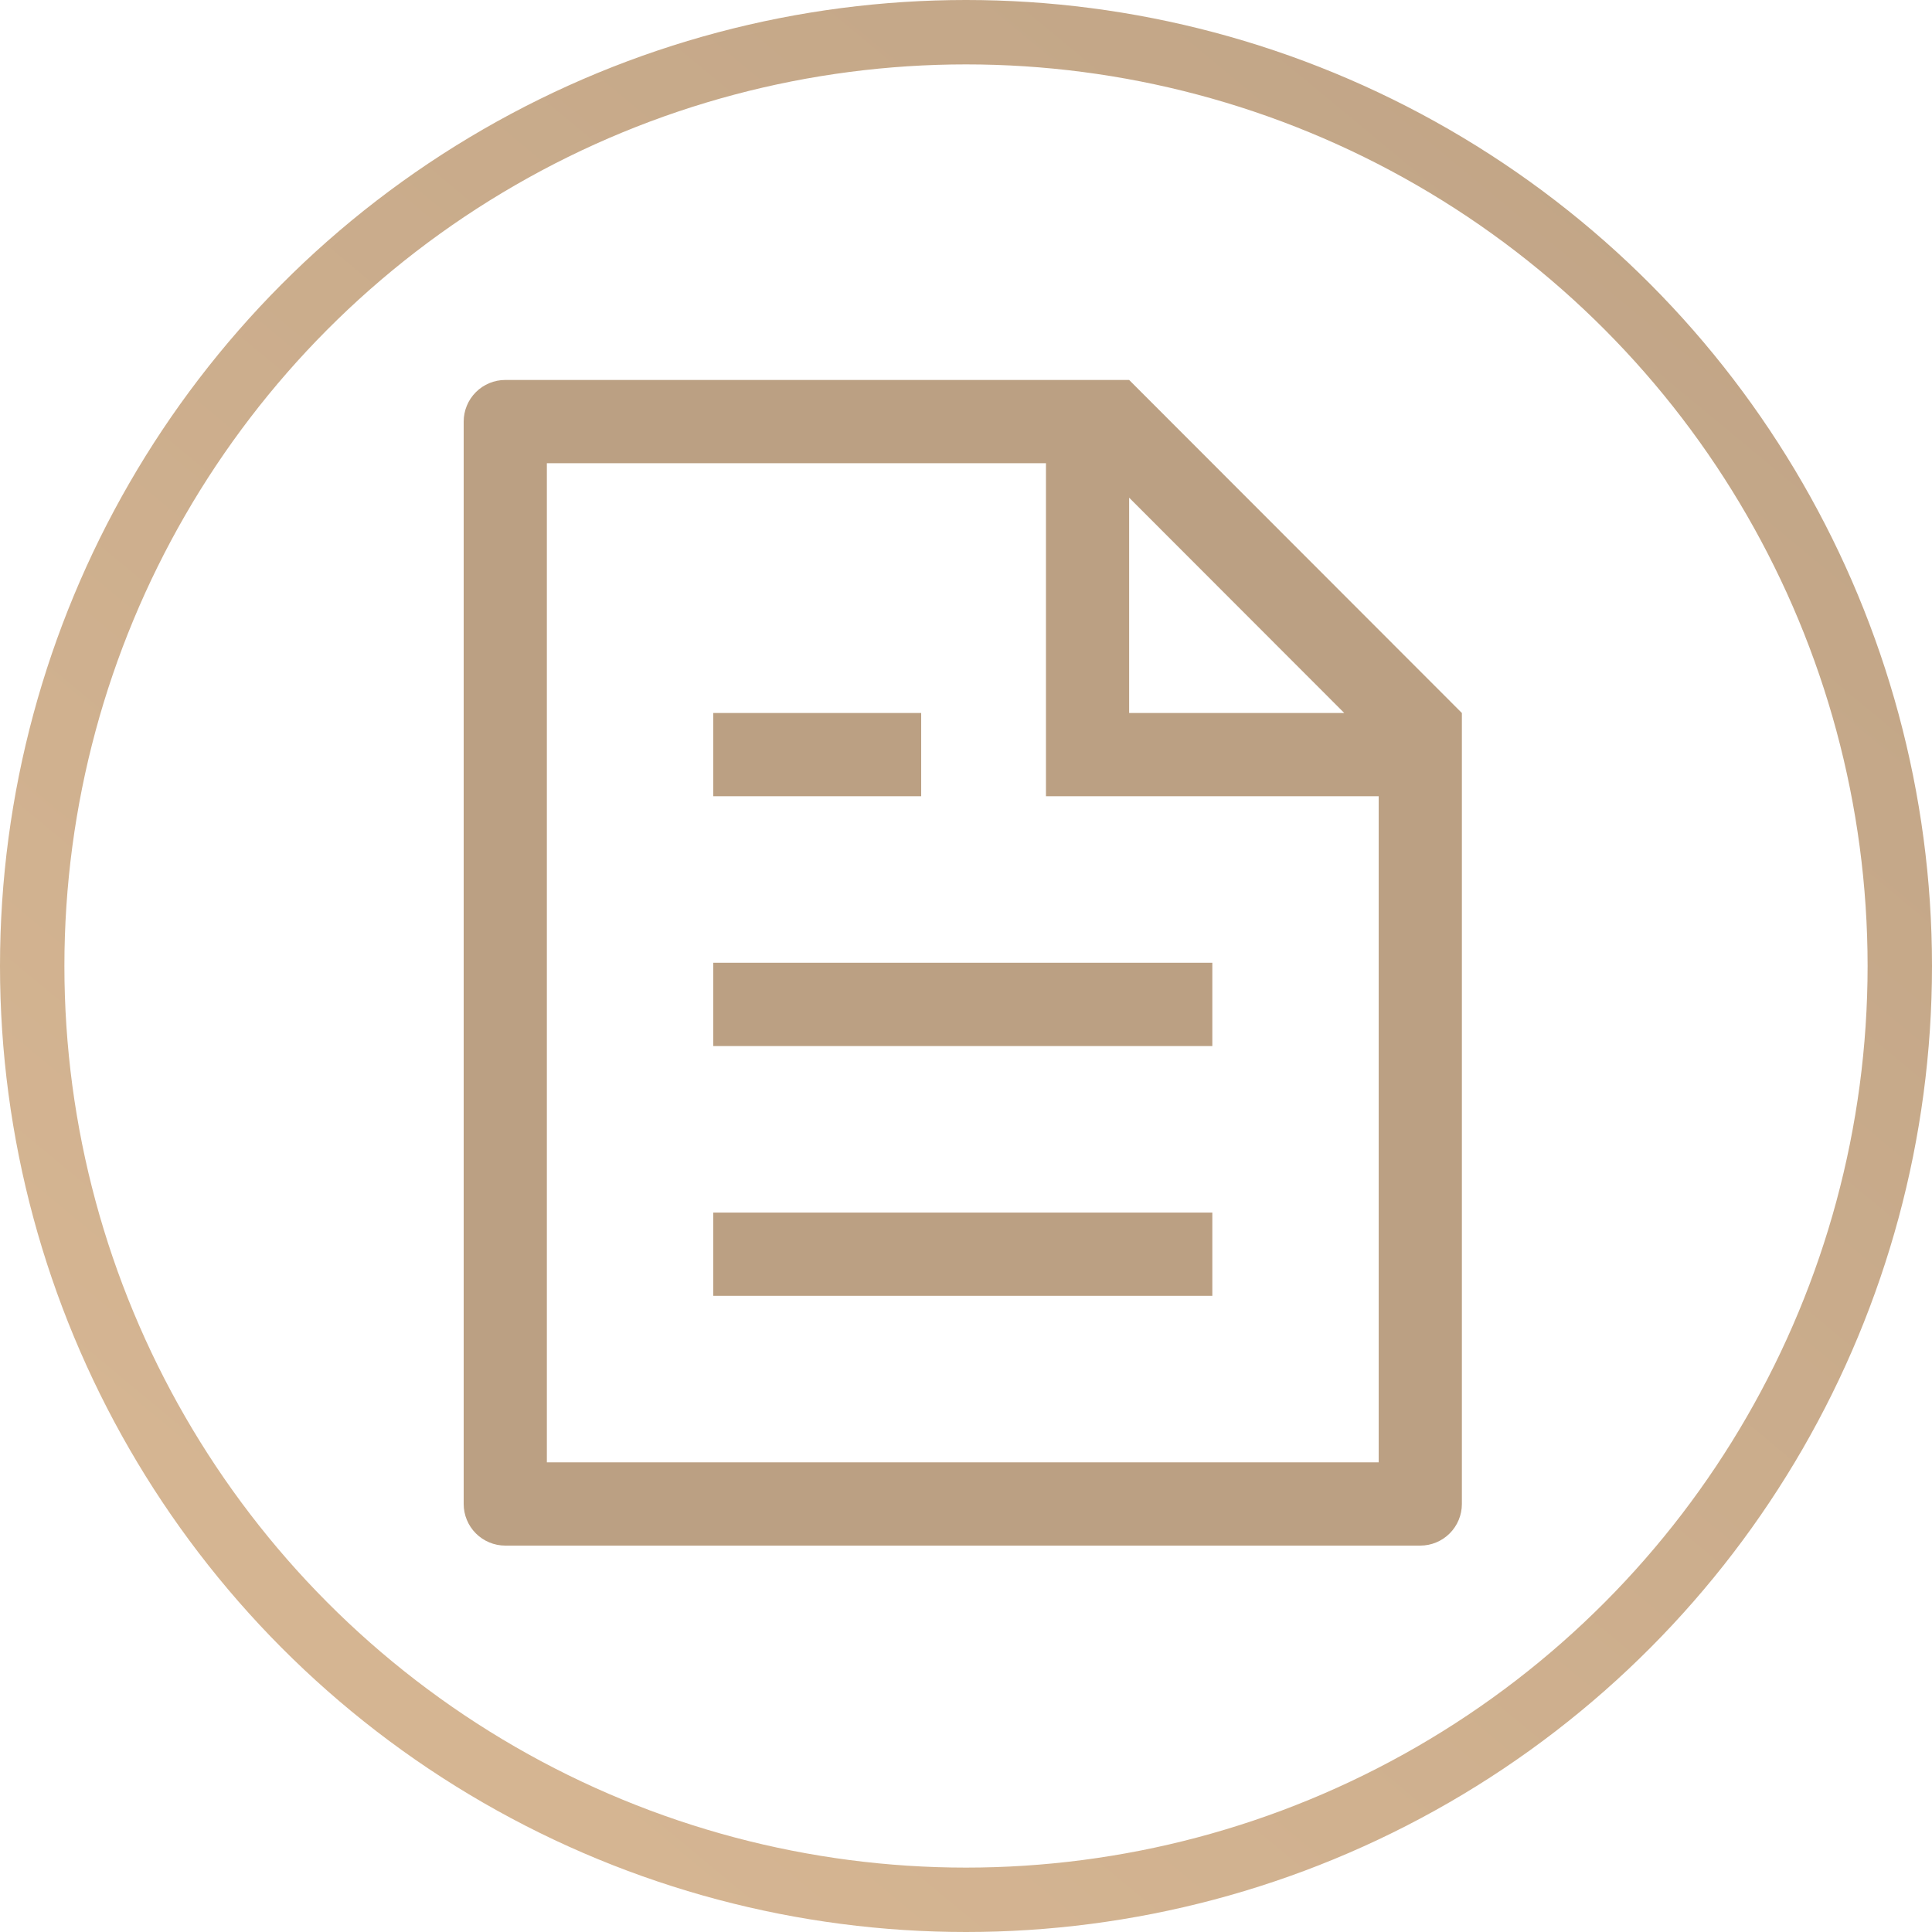
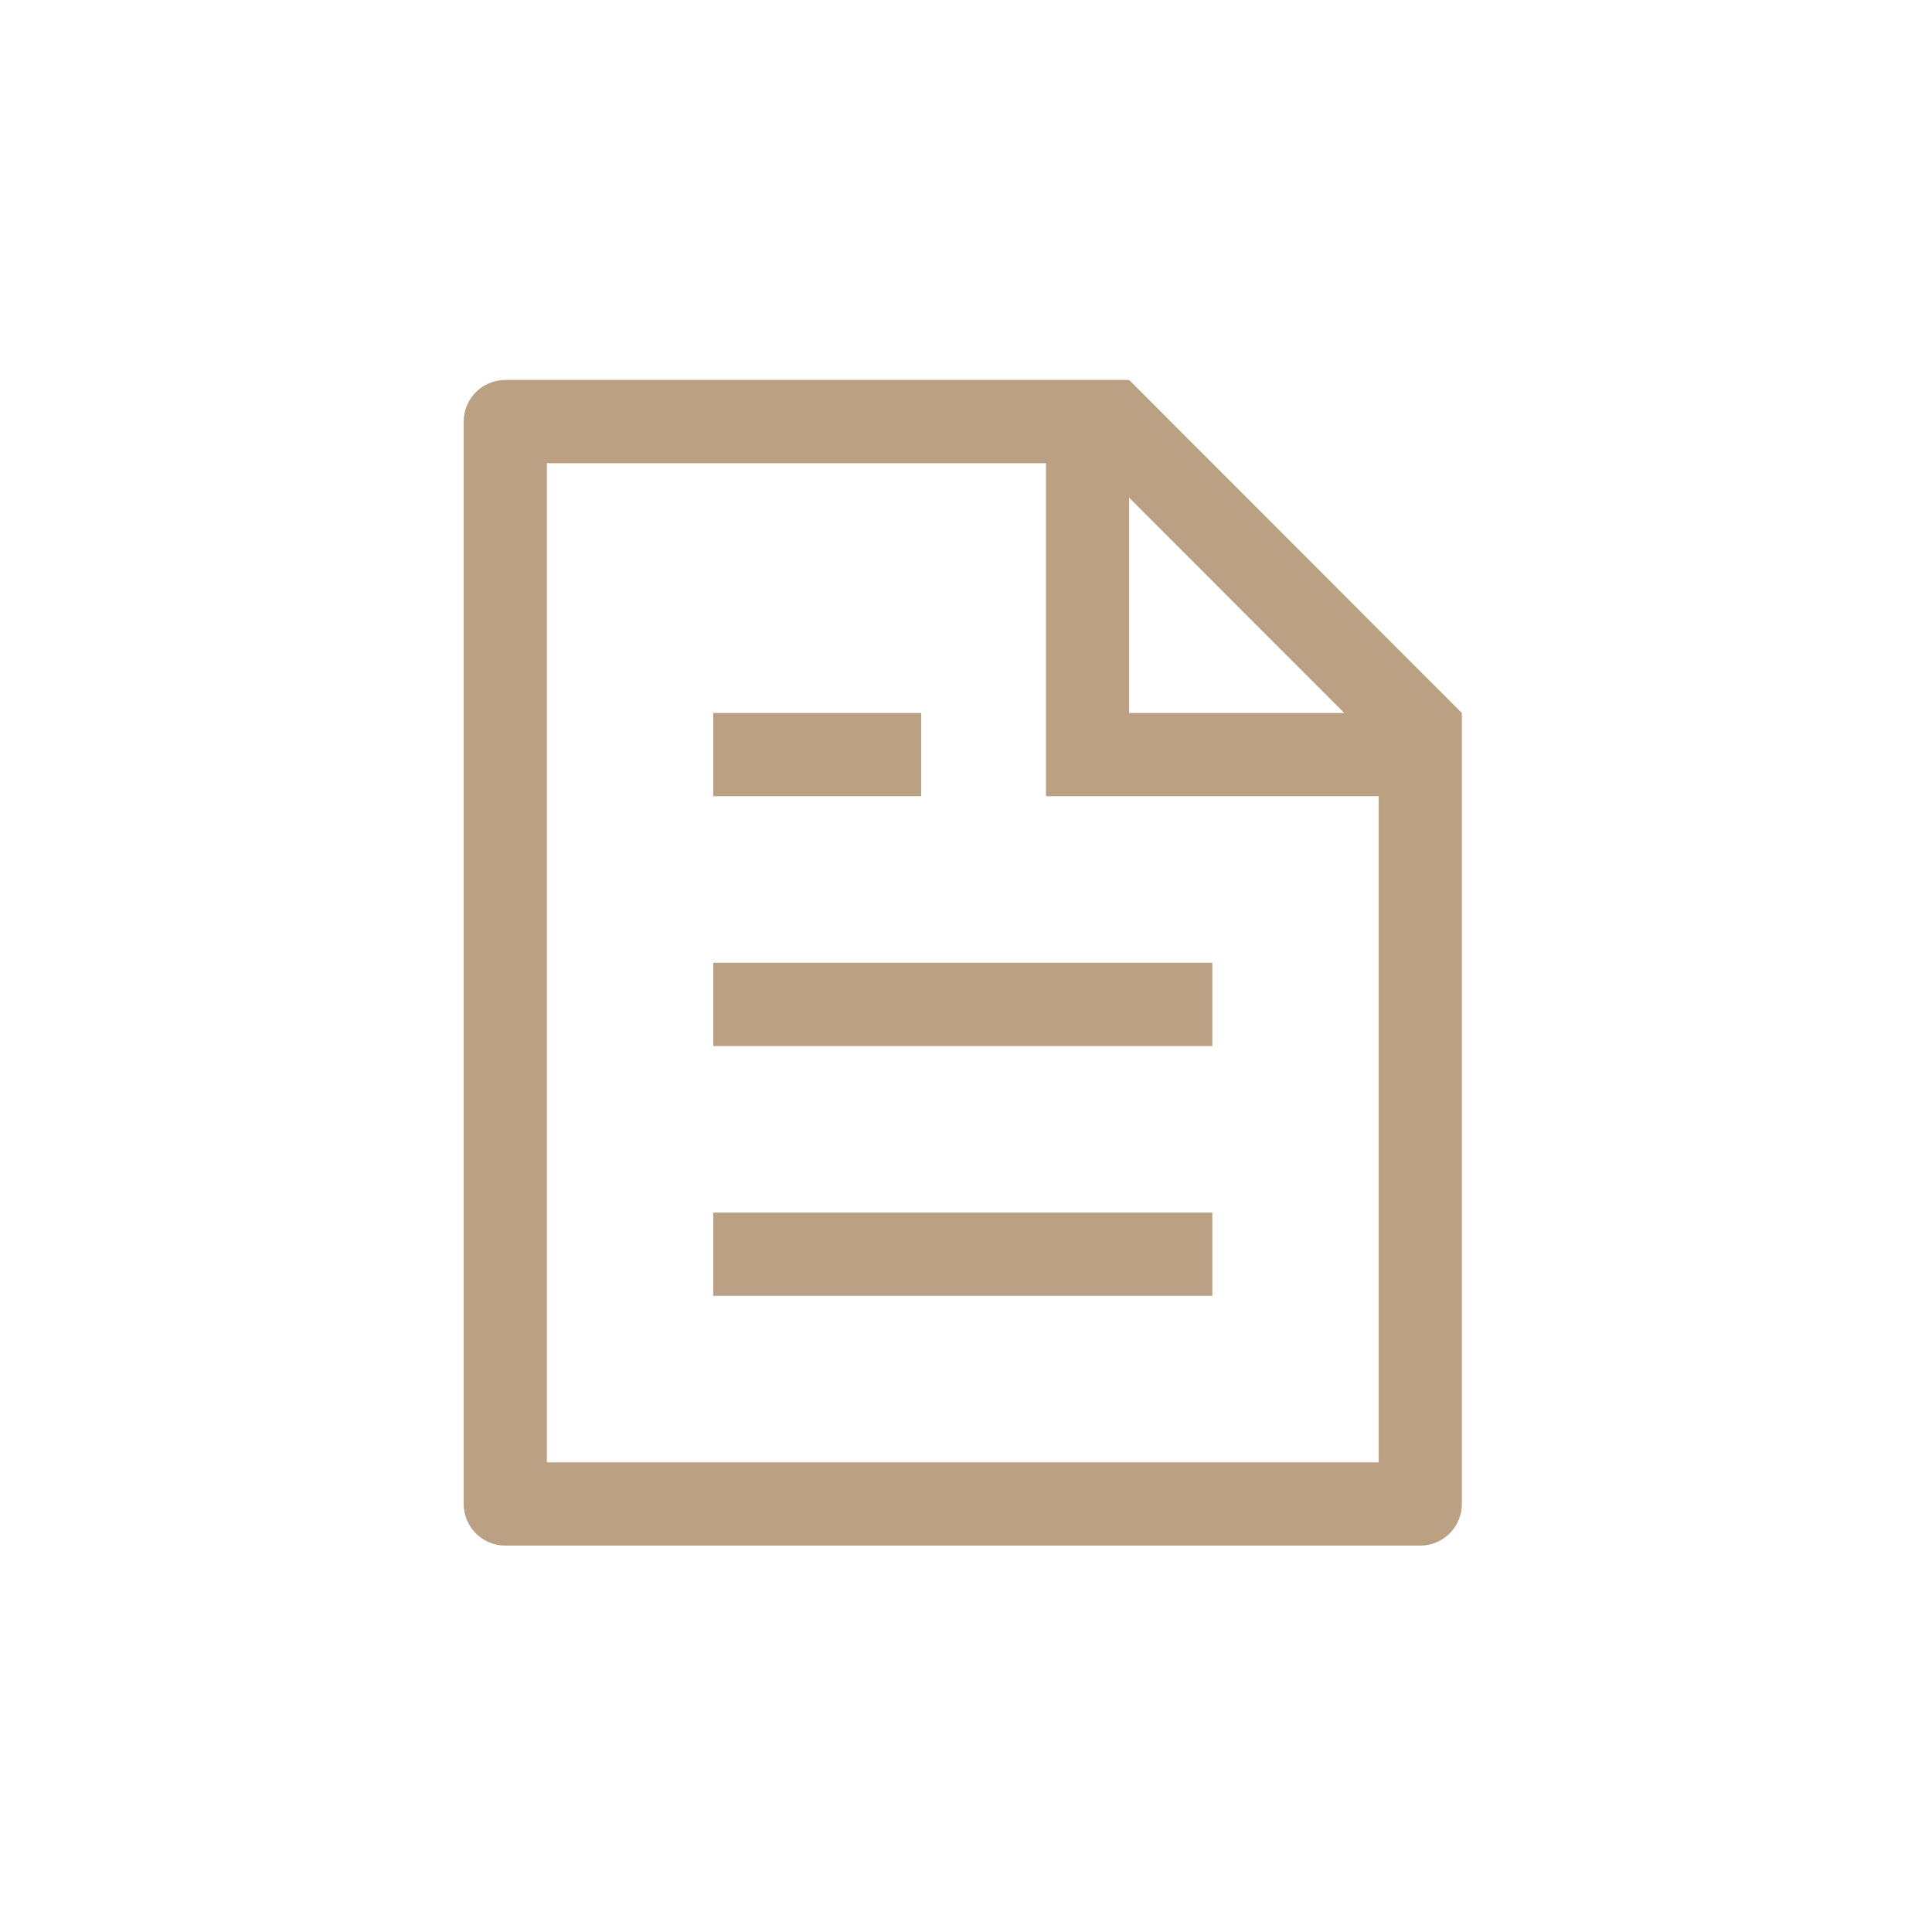
<svg xmlns="http://www.w3.org/2000/svg" width="300" height="300" viewBox="0 0 300 300" fill="none">
-   <circle cx="150" cy="150" r="145" stroke="url(#paint0_linear_10_64)" stroke-width="10" />
  <path d="M214.083 123.643H162.417V71.929H84.917V227.071H214.083V123.643ZM208.736 110.714L175.333 77.281V110.714H208.736ZM78.458 59H175.333L227 110.714V233.536C227 235.25 226.32 236.894 225.108 238.107C223.897 239.319 222.255 240 220.542 240H78.458C76.746 240 75.103 239.319 73.892 238.107C72.68 236.894 72 235.25 72 233.536V65.464C72 63.75 72.68 62.106 73.892 60.893C75.103 59.681 76.746 59 78.458 59ZM110.75 149.5H188.25V162.429H110.75V149.5ZM110.75 110.714H143.042V123.643H110.75V110.714ZM110.75 188.286H188.25V201.214H110.75V188.286Z" fill="#BBA083" />
  <defs>
    <linearGradient id="paint0_linear_10_64" x1="325" y1="-50.5" x2="14.5" y2="324" gradientUnits="userSpaceOnUse">
      <stop stop-color="#BBA083" />
      <stop offset="1" stop-color="#DAB995" />
    </linearGradient>
  </defs>
</svg>